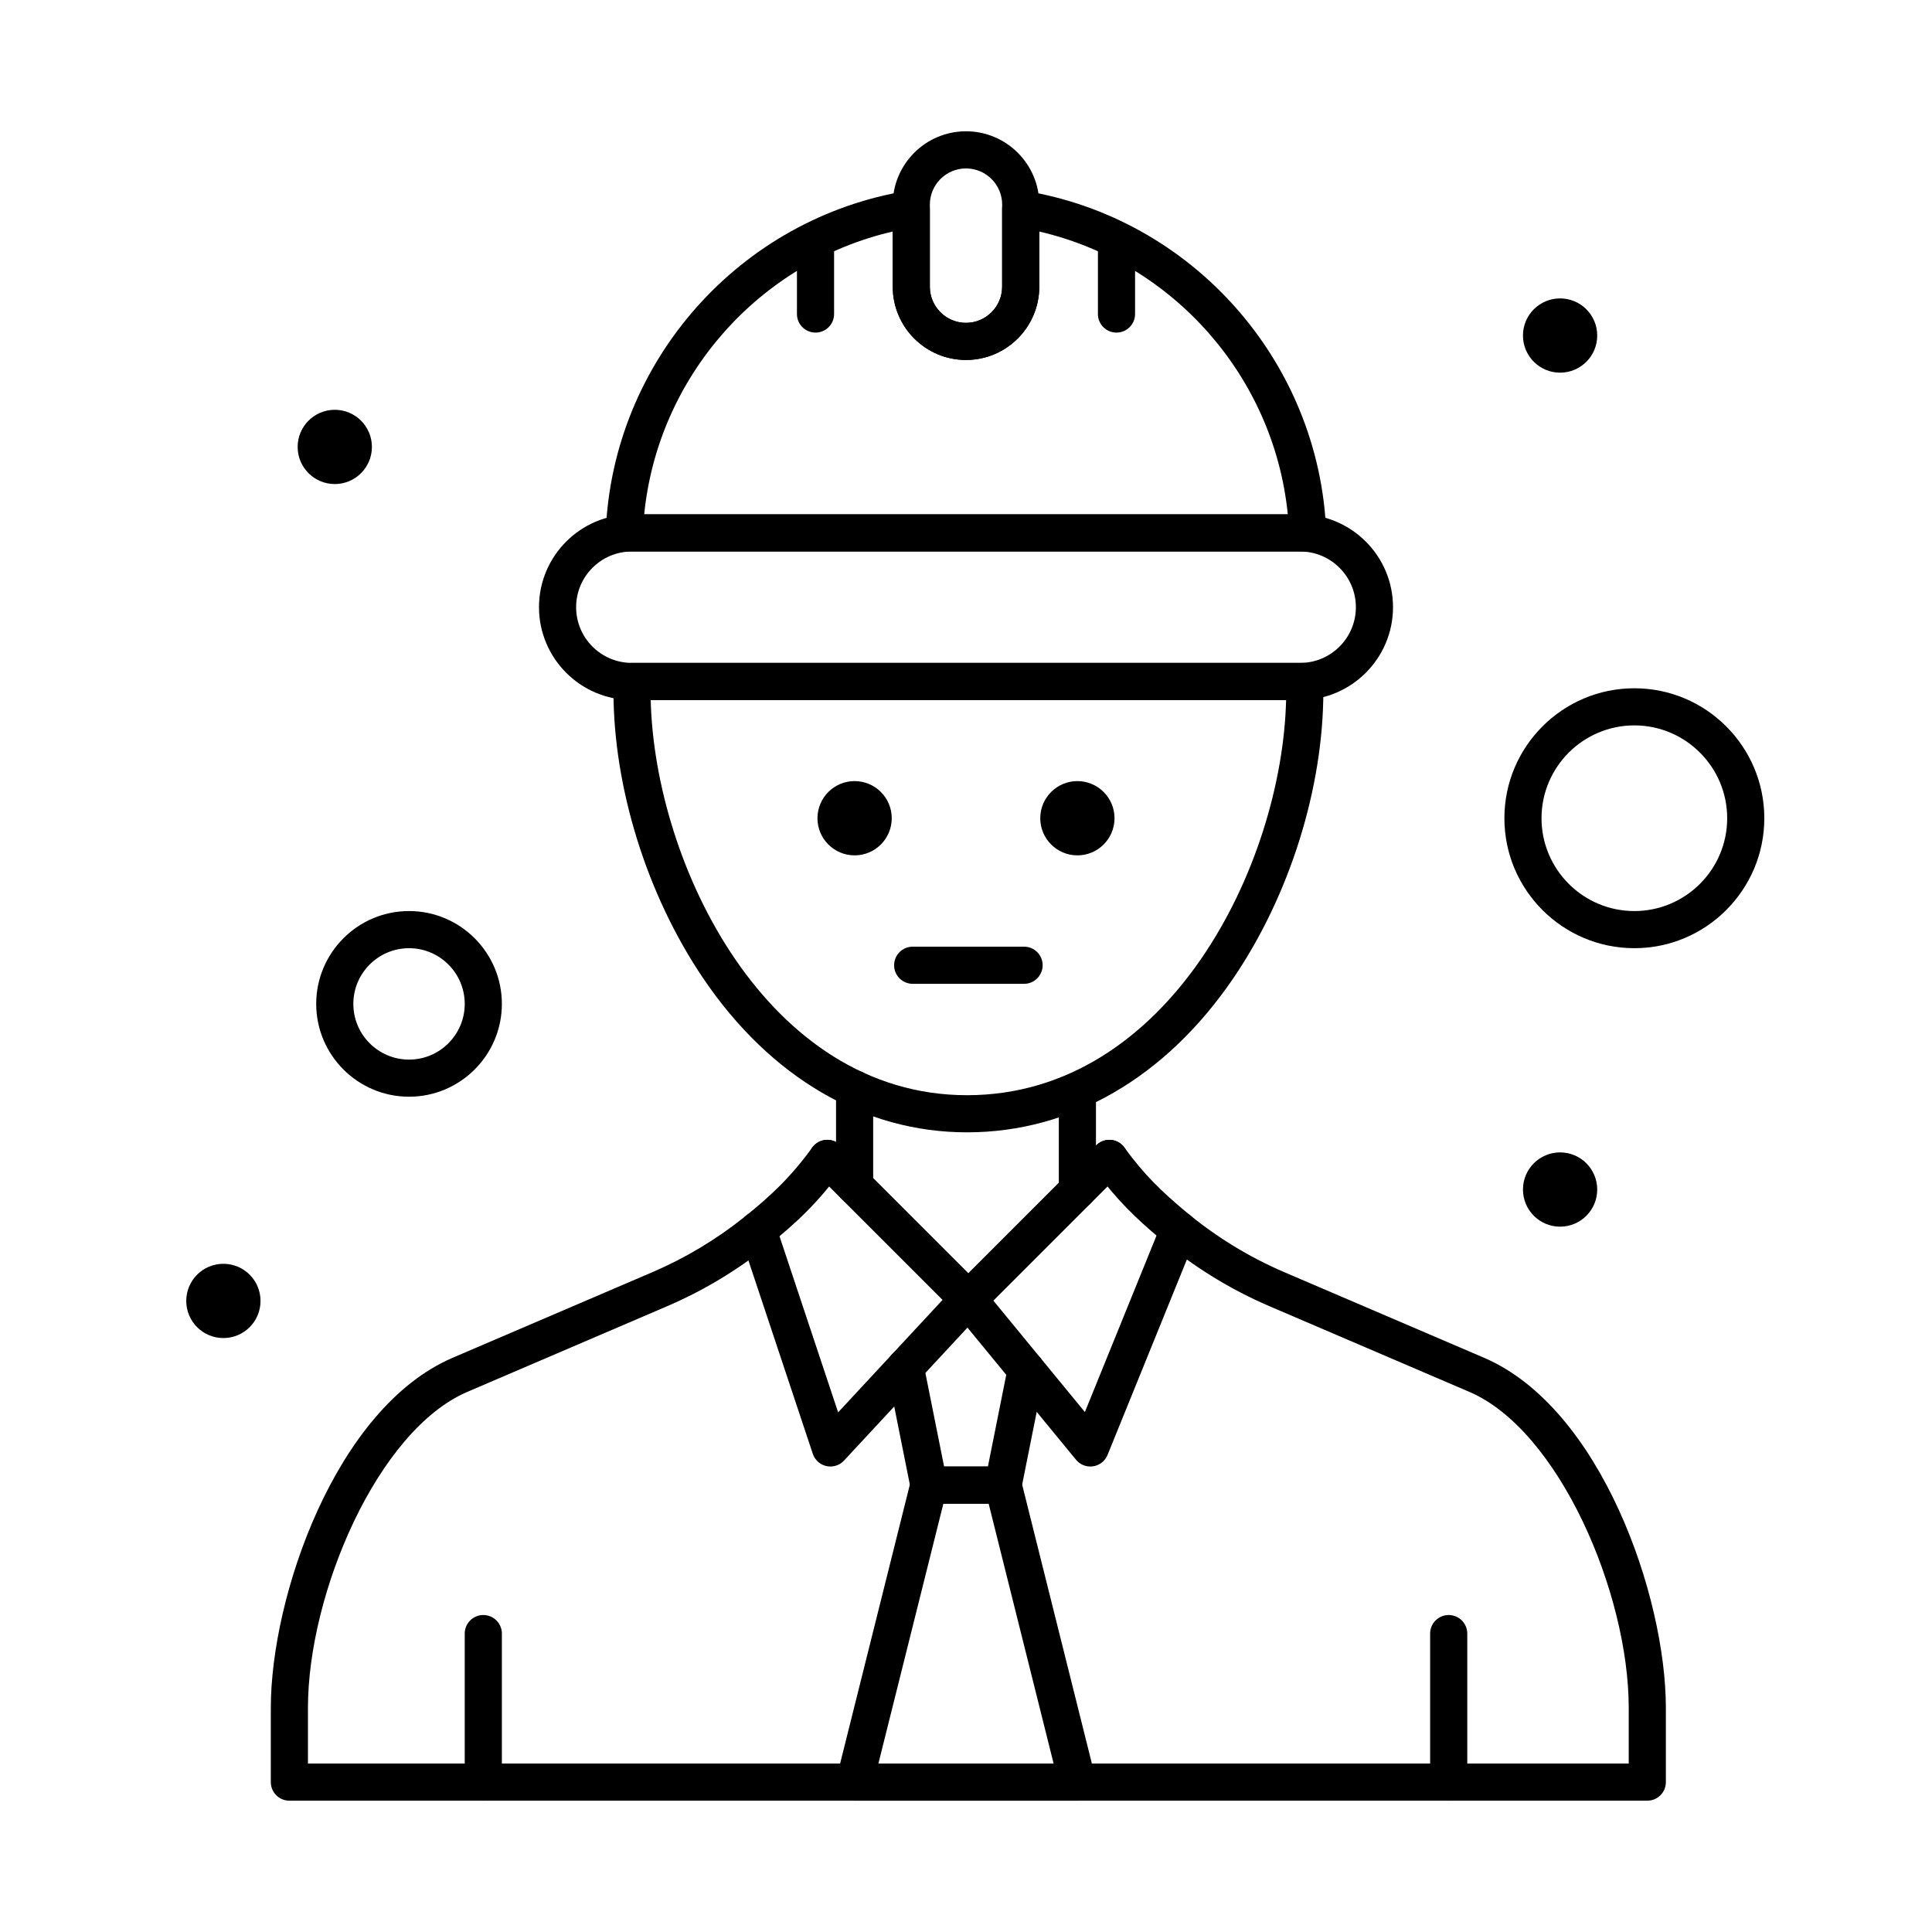
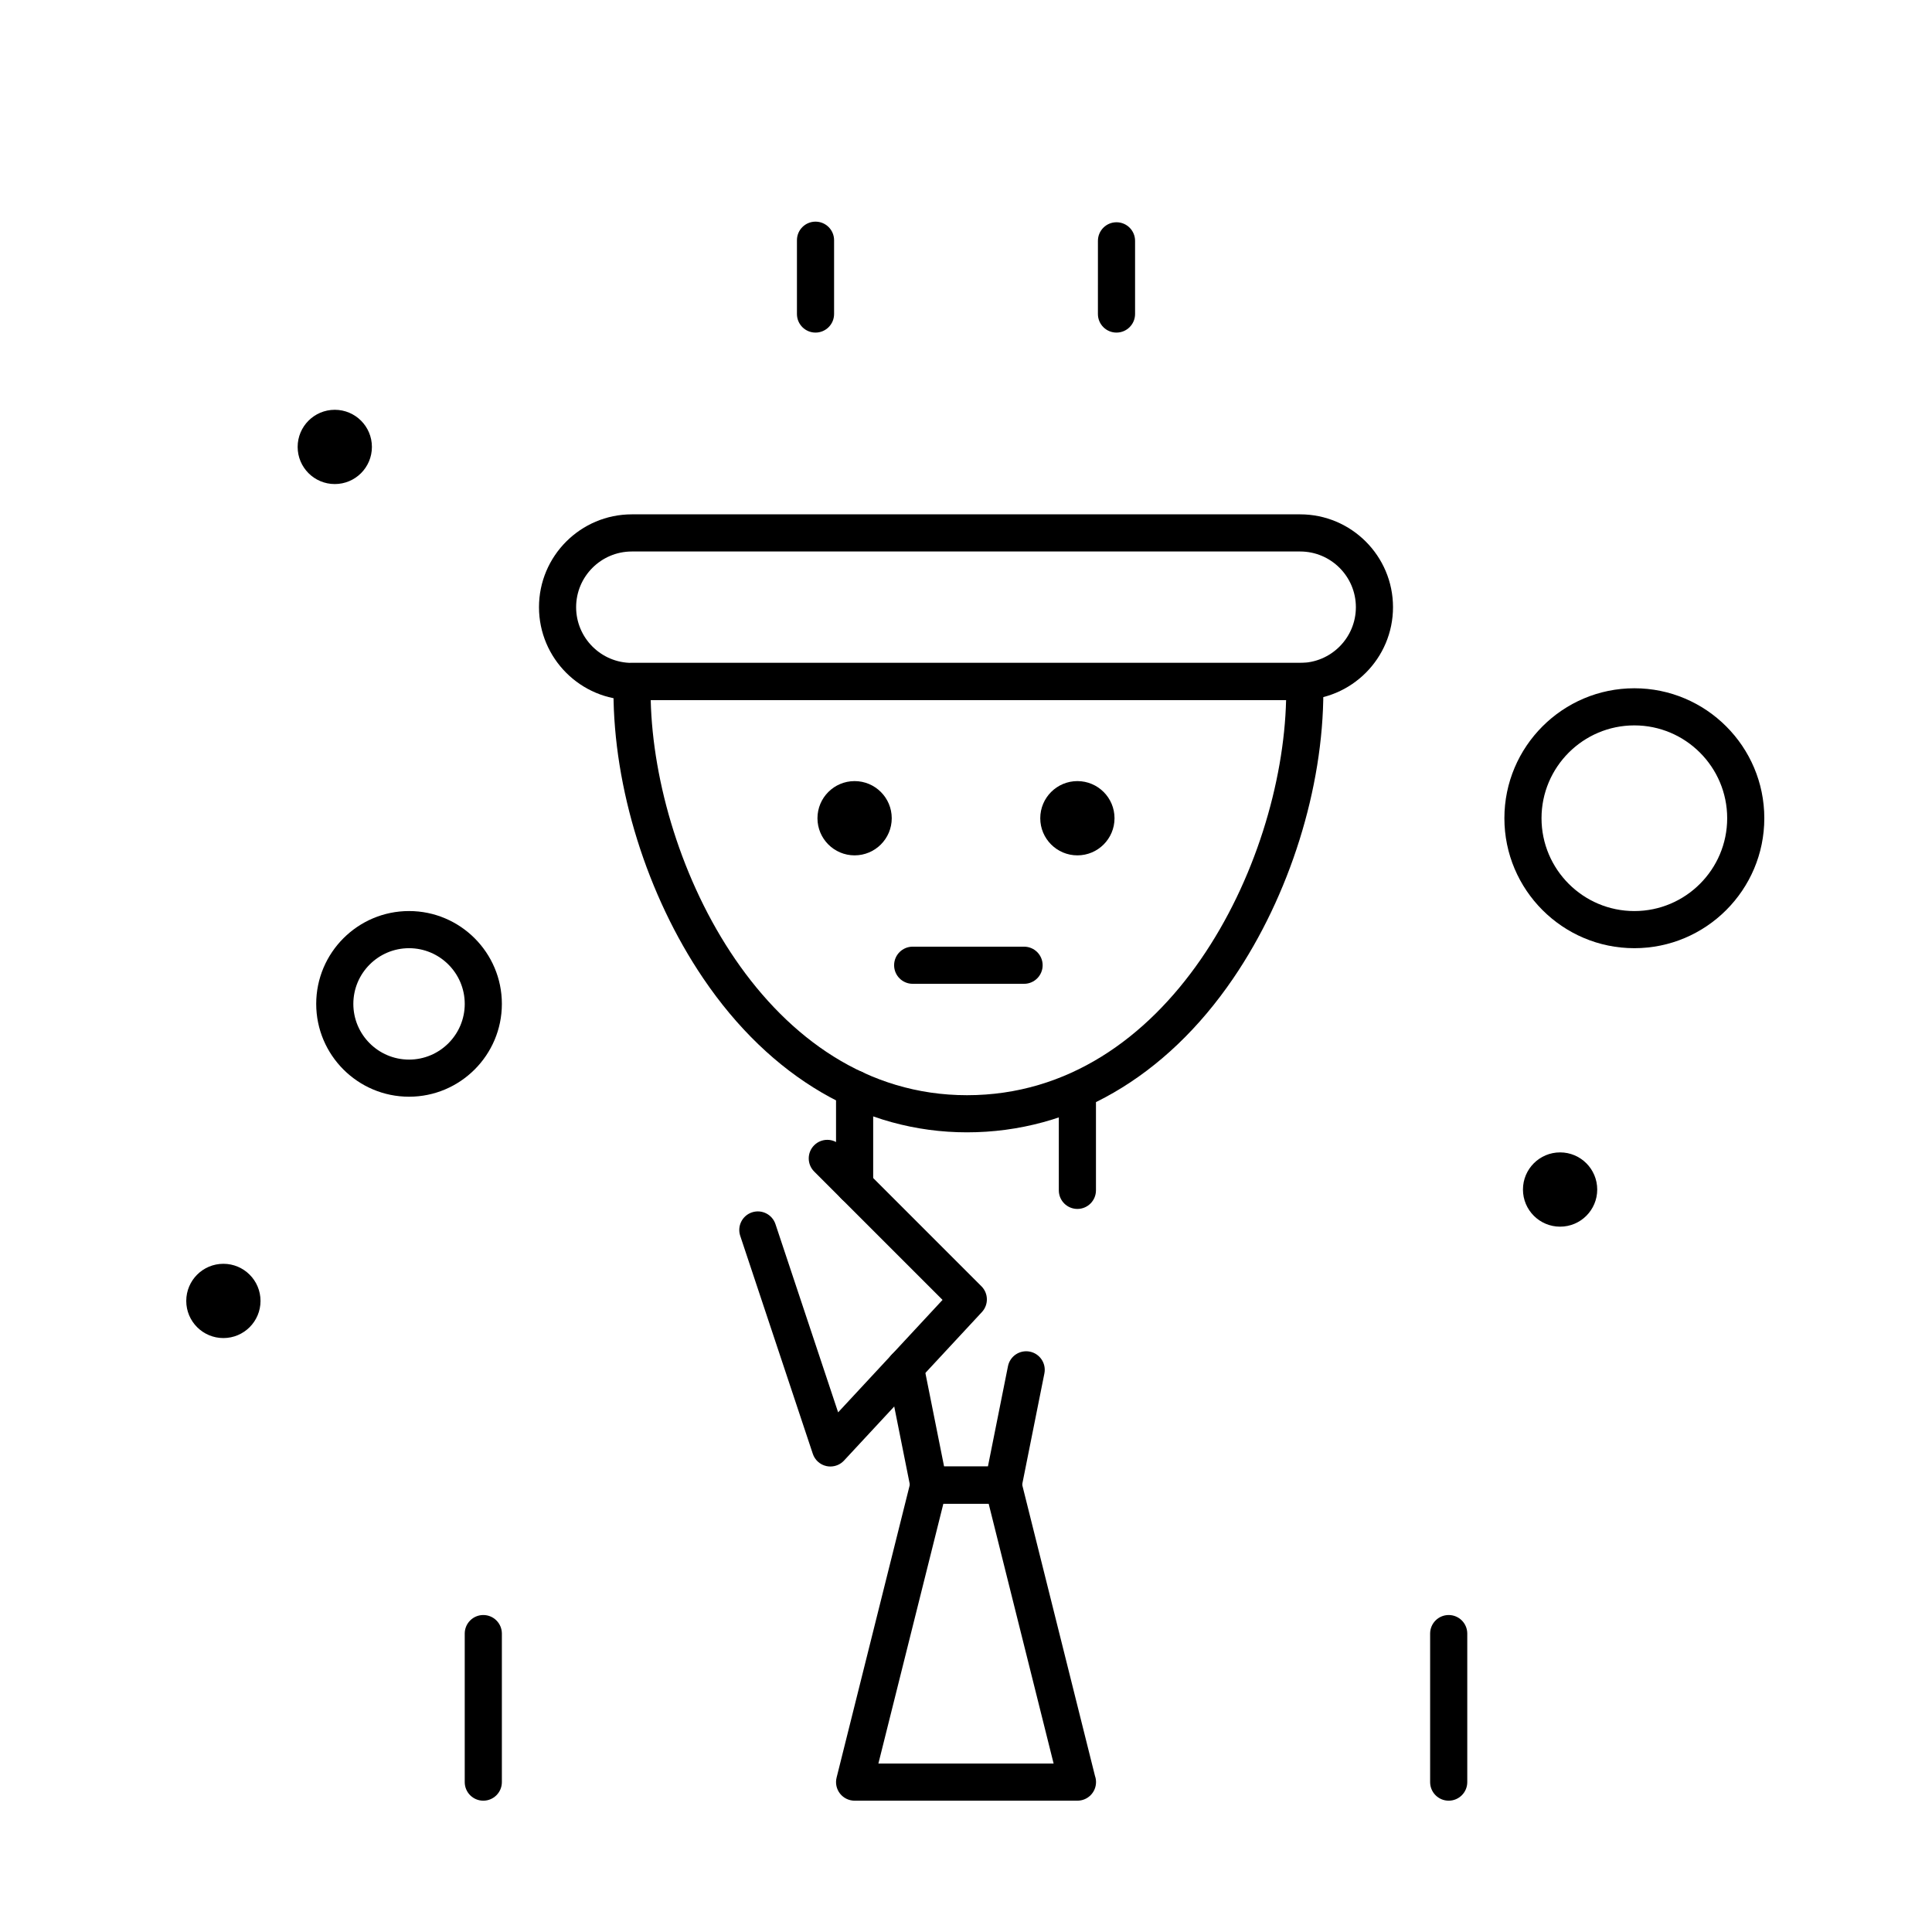
<svg xmlns="http://www.w3.org/2000/svg" fill="#000000" width="800px" height="800px" version="1.1" viewBox="144 144 512 512">
  <g>
-     <path d="m580.55 621.2h-359.86c-2.719 0-4.922-2.203-4.922-4.922v-19.68c0-29.477 17.164-79.48 48.203-92.781l52.867-22.656c8.789-3.766 17.023-8.707 24.477-14.676 6.777-5.43 12.145-10.398 17.953-18.391 1.598-2.199 4.676-2.684 6.871-1.086 2.199 1.598 2.684 4.676 1.086 6.871-6.457 8.879-12.348 14.344-19.762 20.281-8.148 6.527-17.148 11.922-26.754 16.039l-52.859 22.66c-23.789 10.195-42.242 53.387-42.242 83.738v14.762h350.02v-14.762c0-30.352-18.453-73.543-42.242-83.738l-52.867-22.656c-10.445-4.477-20.152-10.453-28.848-17.758-6.785-5.699-11.848-10.566-17.664-18.562-1.598-2.199-1.113-5.273 1.086-6.871 2.199-1.598 5.273-1.113 6.871 1.086 5.227 7.188 9.836 11.605 16.039 16.816 7.957 6.684 16.836 12.152 26.395 16.246l52.867 22.656c31.039 13.305 48.203 63.305 48.203 92.781v19.68c0.004 2.719-2.199 4.922-4.918 4.922z" />
    <path d="m415.39 404.72h-29.52c-2.719 0-4.922-2.203-4.922-4.922s2.203-4.922 4.922-4.922h29.52c2.719 0 4.922 2.203 4.922 4.922 0 2.715-2.203 4.922-4.922 4.922z" />
-     <path d="m490.55 290.15h-181.11c-1.34 0-2.621-0.547-3.547-1.512-0.926-0.965-1.422-2.266-1.371-3.602 1.781-45.258 35.504-83.324 80.188-90.508 1.426-0.227 2.875 0.18 3.973 1.113s1.73 2.305 1.73 3.746v20.59c0 5.281 4.297 9.582 9.578 9.582s9.582-4.297 9.582-9.582v-20.594c0-1.441 0.633-2.809 1.73-3.746 1.094-0.934 2.547-1.34 3.973-1.113 44.68 7.188 78.406 45.254 80.188 90.508 0.055 1.336-0.441 2.641-1.371 3.602-0.93 0.969-2.207 1.516-3.547 1.516zm-175.83-9.84h170.56c-3.629-36.395-30.305-66.711-65.859-74.949v14.617c0 10.707-8.711 19.422-19.422 19.422-10.707 0-19.418-8.711-19.418-19.422l-0.004-14.621c-35.559 8.242-62.234 38.555-65.859 74.953z" />
-     <path d="m400 239.39c-10.707 0-19.418-8.711-19.418-19.422v-21.754c0-10.707 8.711-19.422 19.418-19.422 10.707 0 19.422 8.711 19.422 19.422v21.754c0 10.707-8.711 19.422-19.422 19.422zm0-50.754c-5.281 0-9.578 4.297-9.578 9.582v21.754c0 5.281 4.297 9.582 9.578 9.582s9.582-4.297 9.582-9.582v-21.758c0-5.281-4.297-9.578-9.582-9.578z" />
    <path d="m400.27 444.08c-27.27 0-52.102-14.5-69.922-40.832-14.887-21.996-23.773-50.441-23.773-76.094 0-0.902 0.012-1.805 0.039-2.699 0.074-2.664 2.254-4.781 4.918-4.781h178.21c2.664 0 4.848 2.121 4.918 4.789 0.023 0.895 0.039 1.793 0.039 2.695 0 25.703-8.926 54.152-23.871 76.105-17.922 26.316-42.98 40.816-70.555 40.816zm-83.824-114.57c1.043 43.645 30.793 104.73 83.824 104.73 53.496 0 83.508-61.082 84.559-104.73z" />
    <path d="m439.88 232.14c-2.719 0-4.922-2.203-4.922-4.922l0.004-19.395c0-2.719 2.203-4.922 4.922-4.922s4.922 2.203 4.922 4.922v19.395c-0.004 2.719-2.207 4.922-4.926 4.922z" />
    <path d="m360.12 232.14c-2.719 0-4.922-2.203-4.922-4.922v-19.559c0-2.719 2.203-4.922 4.922-4.922s4.922 2.203 4.922 4.922v19.559c-0.004 2.719-2.207 4.922-4.922 4.922z" />
    <path d="m488.56 329.51h-177.12c-13.566 0-24.602-11.035-24.602-24.602s11.035-24.602 24.602-24.602h177.12c13.566 0 24.602 11.035 24.602 24.602s-11.035 24.602-24.602 24.602zm-177.12-39.359c-8.141 0-14.762 6.621-14.762 14.762s6.621 14.762 14.762 14.762h177.12c8.141 0 14.762-6.621 14.762-14.762s-6.621-14.762-14.762-14.762z" />
    <path d="m439.36 360.84c0 5.434-4.406 9.84-9.84 9.84-5.434 0-9.84-4.406-9.84-9.84s4.406-9.84 9.84-9.84c5.434 0 9.84 4.406 9.84 9.84" />
-     <path d="m567.28 232.92c0 5.438-4.402 9.84-9.84 9.84-5.434 0-9.84-4.402-9.84-9.84 0-5.434 4.406-9.84 9.84-9.84 5.438 0 9.84 4.406 9.84 9.84" />
    <path d="m567.28 459.24c0 5.434-4.402 9.84-9.84 9.84-5.434 0-9.84-4.406-9.84-9.84 0-5.438 4.406-9.844 9.84-9.844 5.438 0 9.84 4.406 9.84 9.844" />
    <path d="m242.56 262.44c0 5.434-4.406 9.84-9.84 9.84s-9.84-4.406-9.84-9.84c0-5.438 4.406-9.84 9.84-9.84s9.84 4.402 9.84 9.84" />
    <path d="m213.04 488.76c0 5.434-4.406 9.84-9.84 9.84-5.438 0-9.84-4.406-9.84-9.84 0-5.438 4.402-9.84 9.84-9.84 5.434 0 9.84 4.402 9.84 9.84" />
    <path d="m380.32 360.84c0 5.434-4.406 9.84-9.844 9.84-5.434 0-9.84-4.406-9.84-9.84s4.406-9.84 9.84-9.84c5.438 0 9.844 4.406 9.844 9.84" />
    <path d="m429.52 464.38c-2.719 0-4.922-2.203-4.922-4.922v-26.355c0-2.719 2.203-4.922 4.922-4.922s4.922 2.203 4.922 4.922v26.355c-0.004 2.719-2.203 4.922-4.922 4.922z" />
    <path d="m370.48 463.14c-2.719 0-4.922-2.203-4.922-4.922v-25.629c0-2.719 2.203-4.922 4.922-4.922s4.922 2.203 4.922 4.922v25.629c0 2.723-2.203 4.922-4.922 4.922z" />
    <path d="m409.84 542.48h-19.68c-2.344 0-4.363-1.656-4.824-3.957l-6.242-31.211c-0.535-2.664 1.195-5.258 3.859-5.789 2.66-0.523 5.258 1.195 5.789 3.859l5.453 27.258h11.613l5.316-26.586c0.535-2.664 3.117-4.387 5.789-3.859 2.664 0.535 4.394 3.125 3.859 5.789l-6.109 30.539c-0.461 2.301-2.481 3.957-4.824 3.957z" />
    <path d="m429.54 621.2h-0.02-59.039c-1.516 0-2.945-0.699-3.879-1.891-0.934-1.195-1.262-2.75-0.895-4.223l19.68-78.719c0.547-2.191 2.516-3.727 4.773-3.727h19.68c2.258 0 4.227 1.535 4.773 3.727l19.574 78.289c0.18 0.508 0.273 1.055 0.273 1.621-0.004 2.719-2.207 4.922-4.922 4.922zm-52.758-9.84h46.438l-17.219-68.879h-11.996z" />
    <path d="m364.07 532.64c-0.348 0-0.695-0.035-1.043-0.109-1.699-0.367-3.078-1.605-3.625-3.254l-19.234-57.766c-0.859-2.578 0.535-5.363 3.113-6.223 2.578-0.855 5.363 0.535 6.223 3.113l16.609 49.887 27.672-29.801-34.02-34.02c-1.922-1.922-1.922-5.035 0-6.957 1.922-1.922 5.035-1.922 6.957 0l37.371 37.371c1.871 1.871 1.926 4.887 0.125 6.828l-36.547 39.359c-0.938 1.012-2.25 1.57-3.602 1.57z" />
-     <path d="m432.95 532.64c-1.457 0-2.859-0.648-3.801-1.797l-32.332-39.359c-1.605-1.957-1.469-4.812 0.324-6.602l37.371-37.371c1.918-1.922 5.039-1.922 6.957 0 1.922 1.922 1.922 5.035 0 6.957l-34.215 34.215 24.25 29.523 20.34-50.102c1.023-2.516 3.887-3.731 6.41-2.707 2.519 1.023 3.731 3.891 2.707 6.41l-23.449 57.766c-0.652 1.609-2.106 2.754-3.82 3.016-0.246 0.031-0.496 0.051-0.742 0.051z" />
    <path d="m272.08 621.2c-2.719 0-4.922-2.203-4.922-4.922v-39.359c0-2.719 2.203-4.922 4.922-4.922s4.922 2.203 4.922 4.922v39.359c0 2.719-2.203 4.922-4.922 4.922z" />
    <path d="m527.92 621.2c-2.719 0-4.922-2.203-4.922-4.922v-39.359c0-2.719 2.203-4.922 4.922-4.922s4.922 2.203 4.922 4.922v39.359c0 2.719-2.203 4.922-4.922 4.922z" />
    <path d="m252.4 434.64c-13.566 0-24.602-11.035-24.602-24.602 0-13.566 11.035-24.602 24.602-24.602 13.566 0 24.602 11.035 24.602 24.602 0 13.566-11.039 24.602-24.602 24.602zm0-39.359c-8.141 0-14.762 6.621-14.762 14.762s6.621 14.762 14.762 14.762c8.141 0 14.762-6.621 14.762-14.762-0.004-8.141-6.625-14.762-14.762-14.762z" />
    <path d="m577.12 395.28c-18.992 0-34.441-15.449-34.441-34.441 0-18.992 15.449-34.441 34.441-34.441 18.992 0 34.441 15.449 34.441 34.441 0 18.992-15.449 34.441-34.441 34.441zm0-59.043c-13.566 0-24.602 11.035-24.602 24.602s11.035 24.602 24.602 24.602c13.566 0 24.602-11.035 24.602-24.602 0-13.562-11.035-24.602-24.602-24.602z" />
  </g>
</svg>